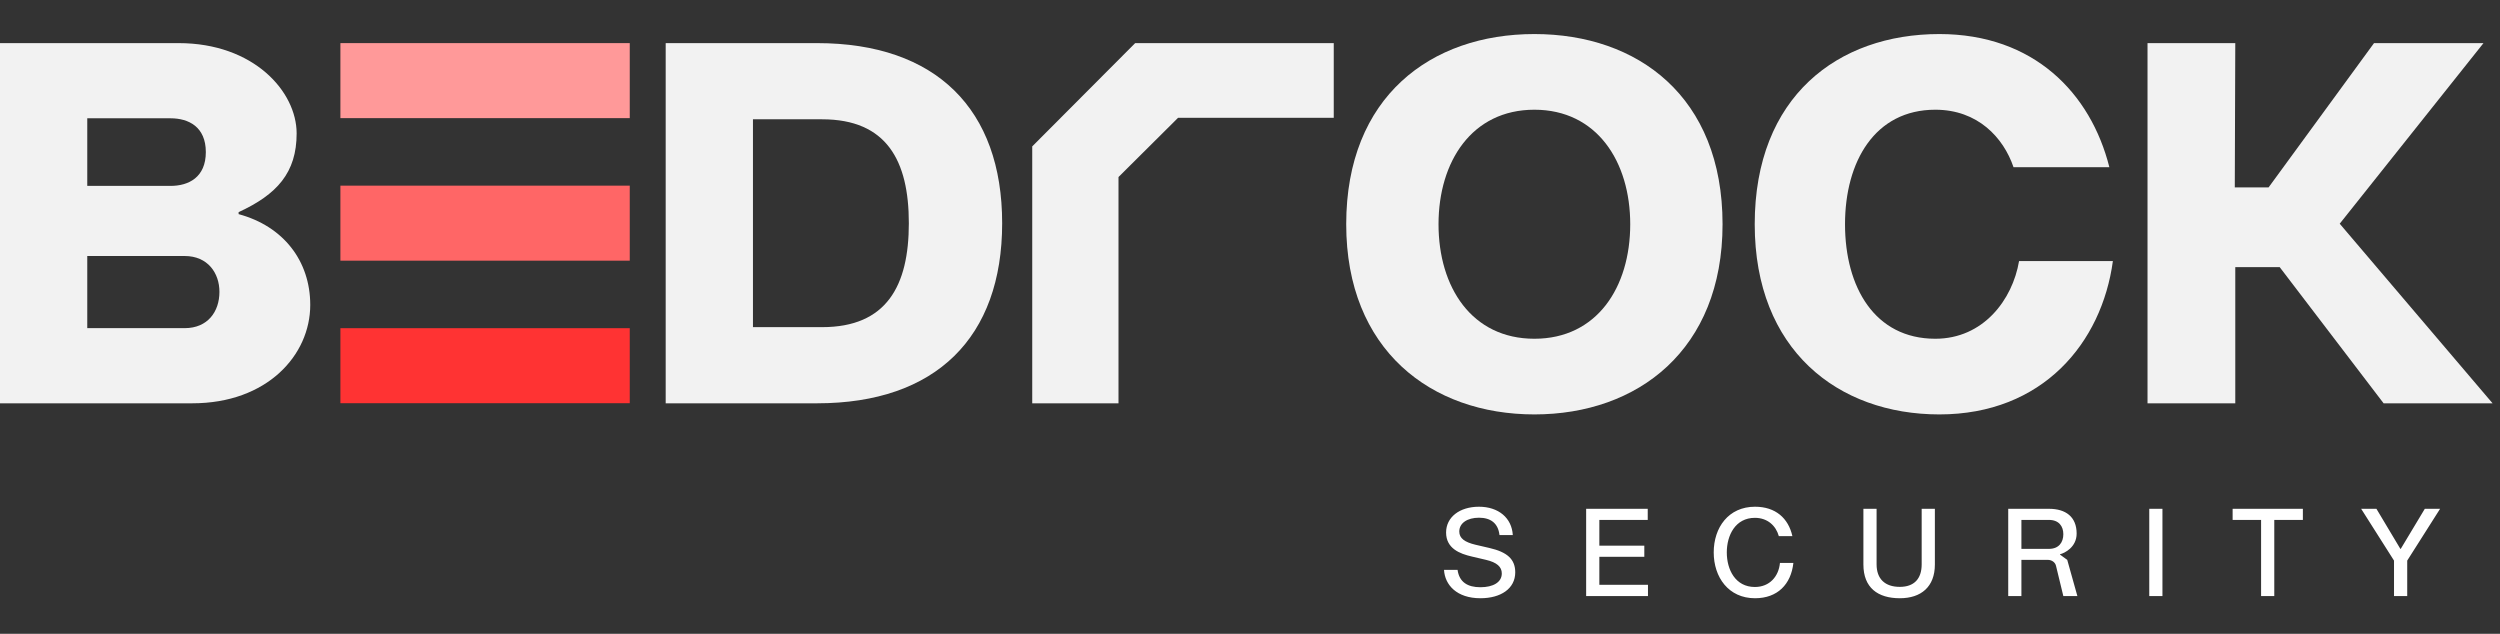
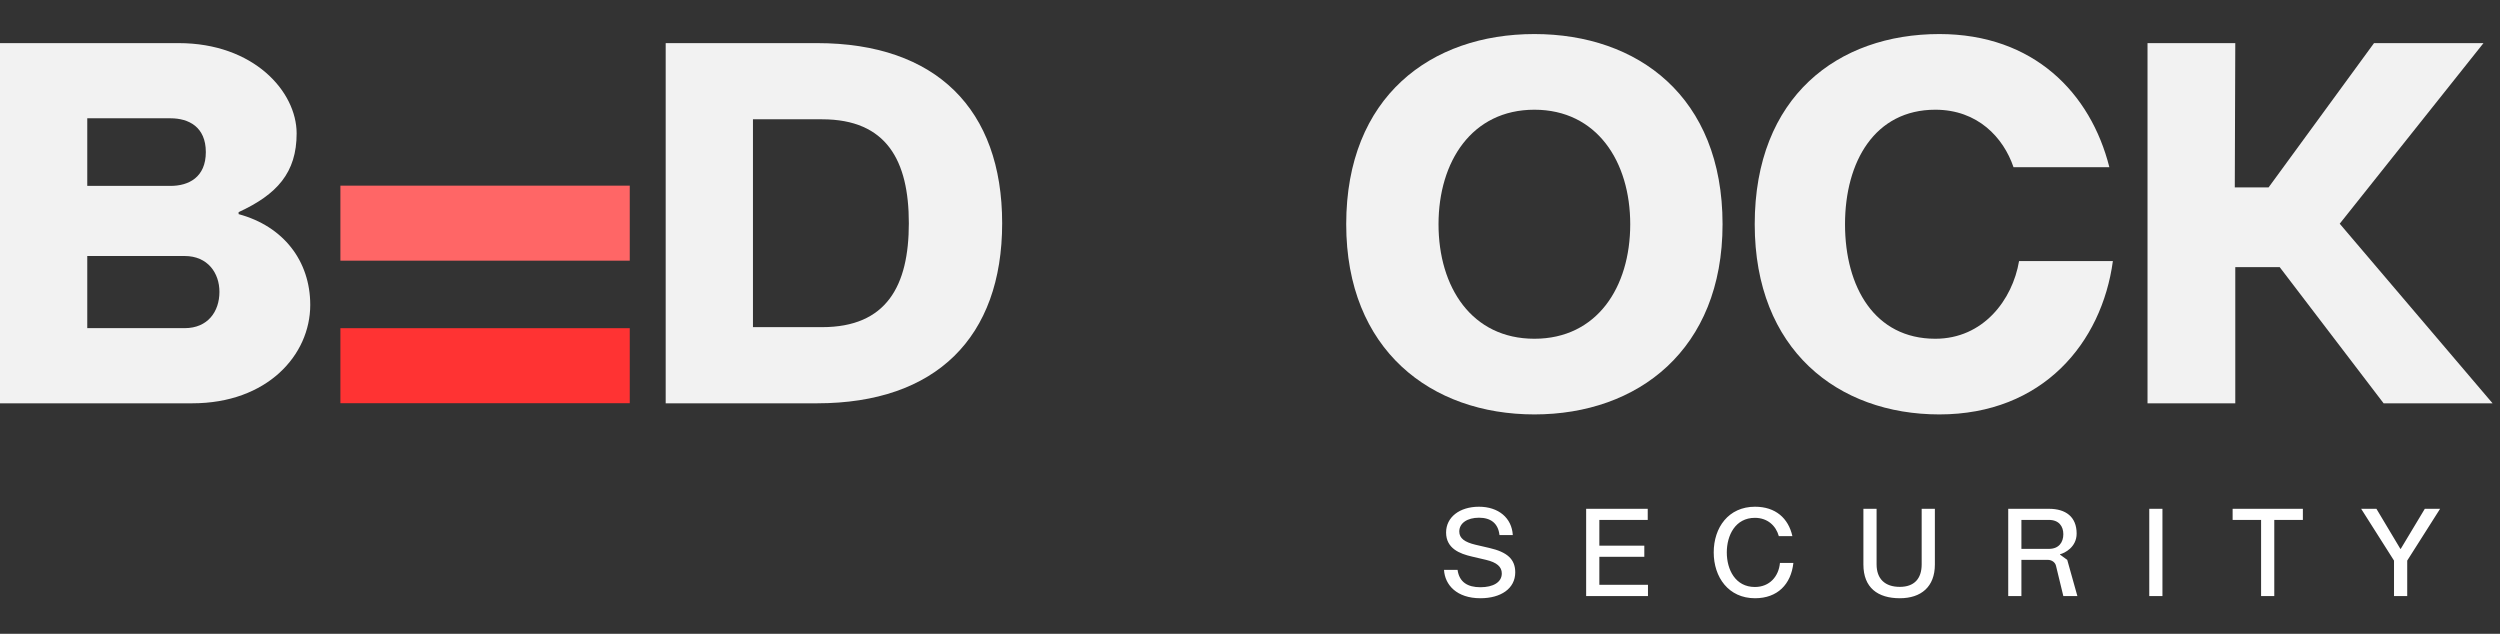
<svg xmlns="http://www.w3.org/2000/svg" width="142" height="36" viewBox="0 0 142 36" fill="none">
  <rect x="0" y="0" width="142" height="36" fill="#333333" stroke="none" />
  <path d="M84.088 33.98C82.742 33.98 82.069 33.223 82.02 32.37H82.79C82.887 33.064 83.359 33.355 84.088 33.355C84.803 33.355 85.302 33.078 85.302 32.571C85.302 32.196 85.025 31.946 84.407 31.8L83.609 31.613C82.915 31.454 82.138 31.155 82.138 30.246C82.138 29.379 82.901 28.782 84.005 28.782C85.115 28.782 85.871 29.42 85.927 30.392H85.171C85.094 29.712 84.664 29.406 84.005 29.406C83.345 29.406 82.887 29.712 82.887 30.191C82.887 30.579 83.2 30.794 83.803 30.94L84.608 31.127C85.601 31.356 86.066 31.759 86.066 32.508C86.066 33.438 85.24 33.98 84.088 33.98ZM90.093 33.855V28.9H93.591V29.531H90.843V30.995H93.397V31.627H90.843V33.216H93.605V33.855H90.093ZM99.685 33.98C98.179 33.98 97.339 32.786 97.339 31.377C97.339 29.962 98.179 28.782 99.685 28.782C100.844 28.782 101.579 29.427 101.808 30.454H101.038C100.872 29.857 100.393 29.413 99.678 29.413C98.568 29.413 98.082 30.406 98.082 31.377C98.082 32.356 98.568 33.341 99.678 33.341C100.511 33.341 101.031 32.744 101.101 31.974H101.864C101.732 33.188 100.962 33.98 99.685 33.98ZM107.909 33.98C106.66 33.98 105.841 33.383 105.841 32.064V28.9H106.59V32.057C106.59 32.876 107.062 33.334 107.909 33.334C108.721 33.334 109.151 32.876 109.151 32.057V28.9H109.901V32.064C109.901 33.327 109.123 33.98 107.909 33.98ZM114.067 33.855V28.9H116.385C117.329 28.9 117.953 29.351 117.953 30.308C117.953 31.079 117.273 31.419 117.009 31.481V31.502L117.419 31.8L117.995 33.855H117.197L116.78 32.134C116.732 31.932 116.531 31.8 116.315 31.8H114.816V33.855H114.067ZM114.816 31.176H116.378C116.947 31.176 117.197 30.801 117.197 30.343C117.197 29.892 116.947 29.531 116.378 29.531H114.816V31.176ZM122.078 33.855V28.9H122.827V33.855H122.078ZM128.43 33.855V29.531H126.813V28.9H130.803V29.531H129.179V33.855H128.43ZM135.98 33.855V31.842L134.114 28.9H134.981L136.341 31.176H136.362L137.729 28.9H138.597L136.73 31.842V33.855H135.98Z" fill="white" />
  <path fill-rule="evenodd" clip-rule="evenodd" d="M87.153 23.539C81.278 23.539 76.465 19.871 76.465 12.736C76.465 5.487 81.278 1.934 87.153 1.934C93.027 1.934 97.841 5.487 97.841 12.736C97.841 19.871 93.027 23.539 87.153 23.539ZM81.708 12.736C81.708 16.318 83.599 19.241 87.153 19.241C90.706 19.241 92.597 16.318 92.597 12.736C92.597 9.183 90.706 6.232 87.153 6.232C83.599 6.232 81.708 9.183 81.708 12.736Z" fill="#F2F2F2" />
  <path d="M99.668 12.736C99.668 19.871 104.396 23.539 110.155 23.539C116.029 23.539 119.382 19.47 120.012 14.828H114.683C114.31 17.034 112.648 19.241 109.926 19.241C106.488 19.241 104.797 16.318 104.797 12.736C104.797 9.183 106.488 6.232 109.926 6.232C112.333 6.232 113.794 7.808 114.368 9.498H119.812C118.752 5.286 115.514 1.934 110.155 1.934C104.396 1.934 99.668 5.487 99.668 12.736Z" fill="#F2F2F2" />
  <path d="M121.979 2.449V22.908H126.964V15.172H129.486L135.389 22.908H141.578L132.896 12.707L141.062 2.449H134.844L128.856 10.644H126.936L126.964 2.449H121.979Z" fill="#F2F2F2" />
-   <path d="M64.478 2.449H75.757V6.69H66.915L63.531 10.055V22.908H58.631V8.315L64.478 2.449Z" fill="#F2F2F2" />
  <path fill-rule="evenodd" clip-rule="evenodd" d="M37.811 22.908V2.449H46.407C53.17 2.449 56.923 6.203 56.923 12.679C56.923 19.155 53.17 22.908 46.407 22.908H37.811ZM42.768 18.582H46.694C50.362 18.582 51.622 16.232 51.622 12.679C51.622 9.126 50.362 6.776 46.694 6.776H42.768V18.582Z" fill="#F2F2F2" />
  <path fill-rule="evenodd" clip-rule="evenodd" d="M0 2.449V22.908H10.917C15.187 22.908 17.622 20.158 17.622 17.321C17.622 14.828 16.104 12.851 13.553 12.163V12.049C15.731 11.046 16.849 9.813 16.849 7.578C16.849 5.2 14.413 2.449 10.144 2.449H0ZM10.487 18.639H4.957V14.541H10.487C11.806 14.541 12.464 15.516 12.464 16.576C12.464 17.693 11.806 18.639 10.487 18.639ZM9.685 10.559H4.957V6.719H9.685C10.717 6.719 11.691 7.206 11.691 8.639C11.691 10.071 10.717 10.559 9.685 10.559Z" fill="#F2F2F2" />
-   <path fill-rule="evenodd" clip-rule="evenodd" d="M19.335 2.449L35.77 2.449V6.71H19.335V2.449Z" fill="#FF9999" />
+   <path fill-rule="evenodd" clip-rule="evenodd" d="M19.335 2.449V6.71H19.335V2.449Z" fill="#FF9999" />
  <path fill-rule="evenodd" clip-rule="evenodd" d="M19.335 10.545H35.77V14.806H19.335V10.545Z" fill="#FF6666" />
  <path fill-rule="evenodd" clip-rule="evenodd" d="M19.335 18.641H35.77V22.902H19.335V18.641Z" fill="#FF3333" />
</svg>